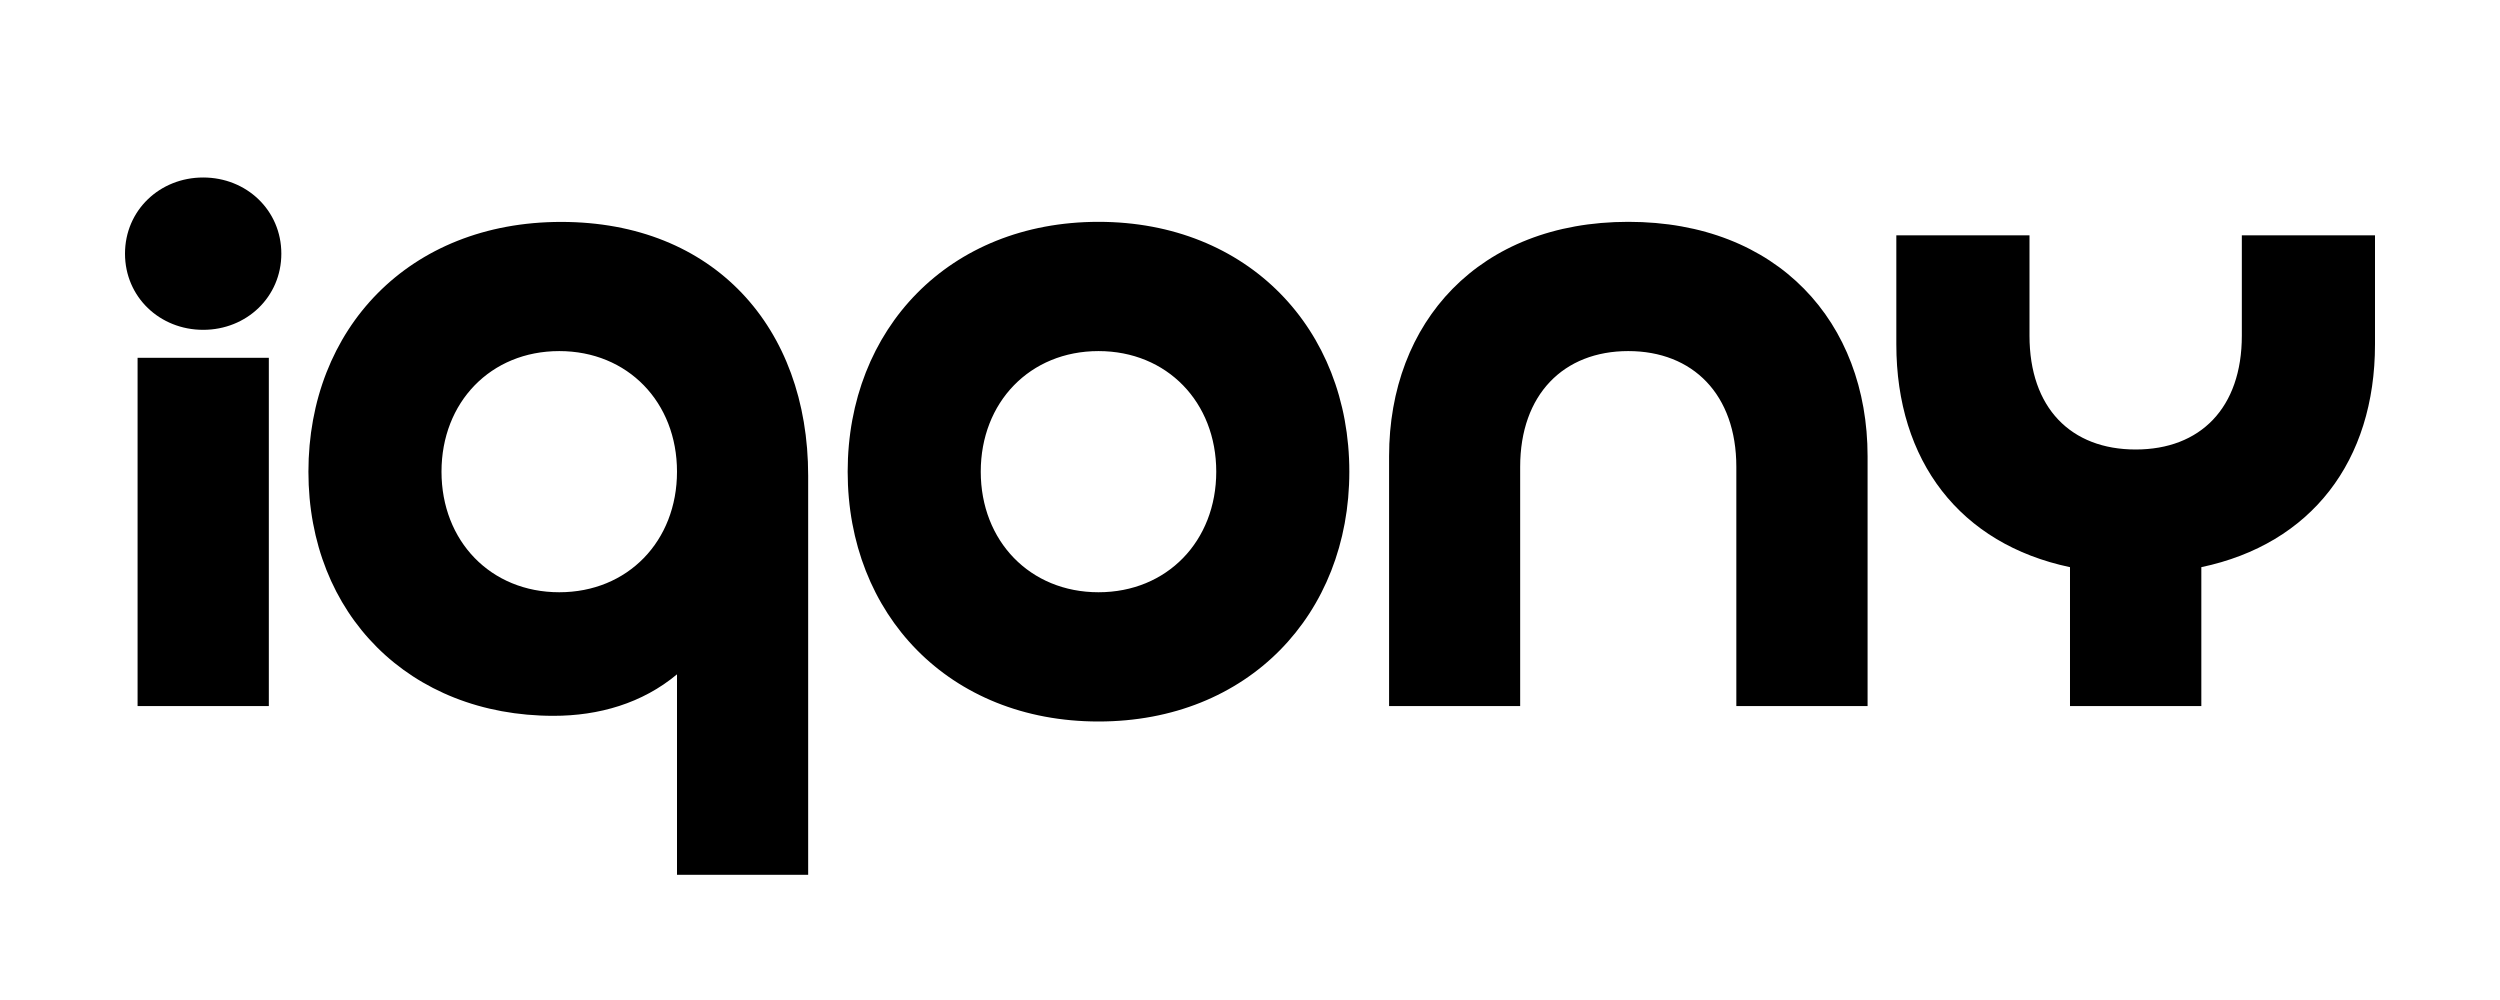
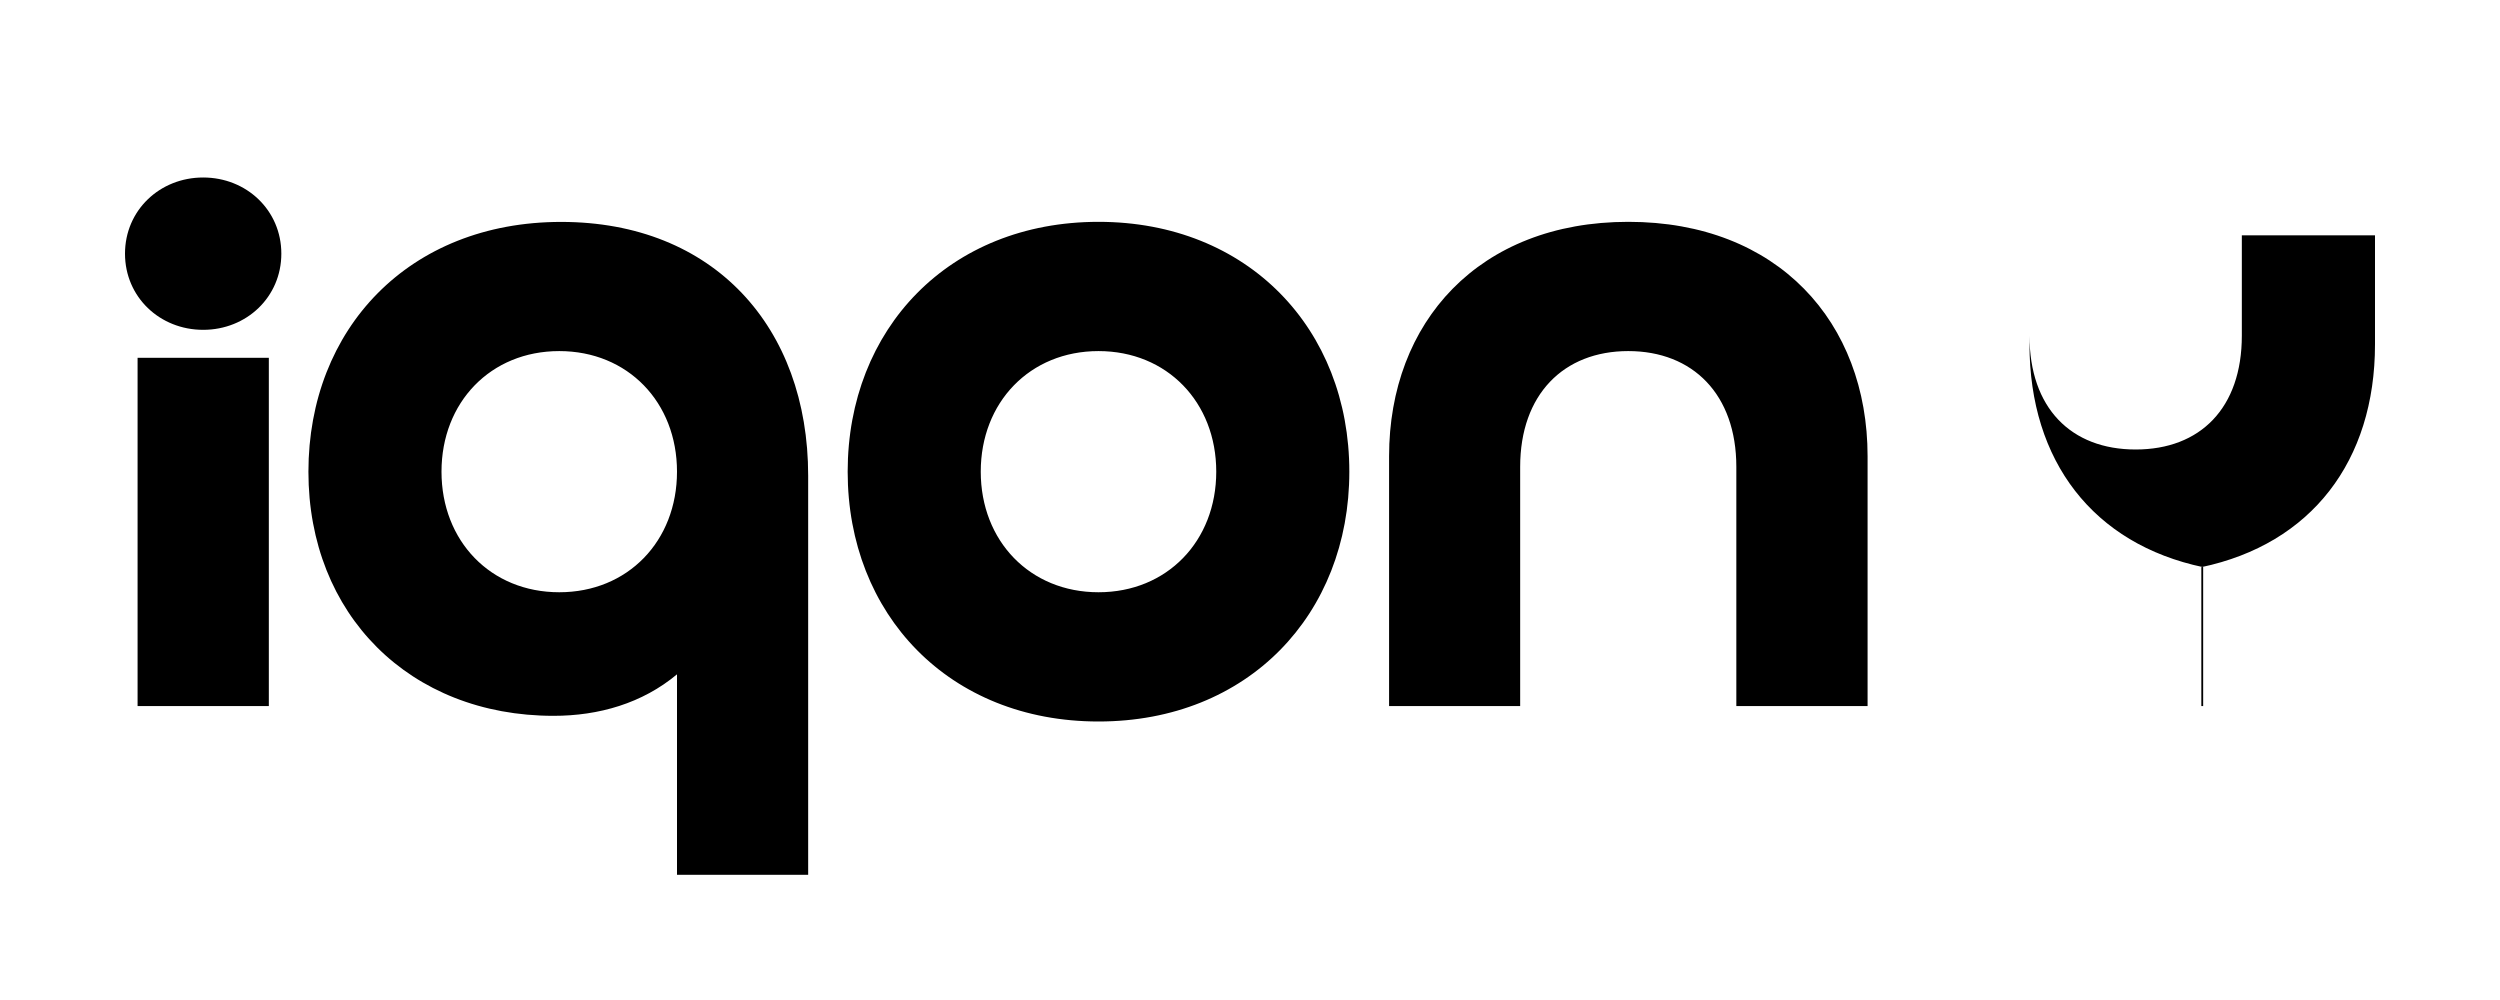
<svg xmlns="http://www.w3.org/2000/svg" id="iqony" viewBox="0 0 300 120" width="300" height="120">
  <defs>
    <style>.cls-1{stroke-width:0px;}</style>
  </defs>
-   <path class="cls-1" d="M248.41,84.73h15.75v-16.67c13.2-2.78,20.84-12.73,20.84-26.74v-13.08h-15.98v12.04c0,8.68-4.98,13.66-12.74,13.66s-12.74-4.98-12.74-13.66v-12.04h-15.98v13.08c0,14.01,7.64,23.96,20.84,26.74v16.67ZM166.67,84.73h15.75v-28.71c0-8.68,5.21-13.89,12.97-13.89s12.97,5.21,12.97,13.89v28.71h15.75v-29.98c0-16.09-10.77-28.13-28.71-28.13s-28.71,12.04-28.71,28.13v29.98h0ZM131.82,71.07c-8.22,0-14.13-6.14-14.13-14.47s5.9-14.47,14.13-14.47,14.13,6.14,14.13,14.47-5.9,14.47-14.13,14.47ZM52.98,56.6c0-8.33,5.9-14.47,14.13-14.47s14.13,6.14,14.13,14.47-5.9,14.47-14.13,14.47-14.13-6.14-14.13-14.47ZM81.23,104.98h15.75v-47.91c0-17.83-11.35-30.44-29.64-30.44s-30.33,12.85-30.33,29.98,12.16,29.29,29.41,29.29c5.44,0,10.65-1.5,14.82-4.98v24.07h0ZM24.38,39.58c5.21,0,9.38-3.94,9.38-9.14s-4.17-9.14-9.38-9.14-9.38,3.94-9.38,9.14,4.17,9.14,9.38,9.14ZM16.51,84.73h15.75v-41.79h-15.75v41.79ZM131.82,86.58c17.95,0,30.1-12.85,30.1-29.98s-12.16-29.98-30.1-29.98-30.1,12.85-30.1,29.98,12.16,29.98,30.1,29.98Z" />
+   <path class="cls-1" d="M248.41,84.73h15.75v-16.67c13.2-2.78,20.84-12.73,20.84-26.74v-13.08h-15.98v12.04c0,8.68-4.98,13.66-12.74,13.66s-12.74-4.98-12.74-13.66v-12.04v13.08c0,14.01,7.64,23.96,20.84,26.74v16.67ZM166.67,84.73h15.75v-28.71c0-8.68,5.21-13.89,12.97-13.89s12.97,5.21,12.97,13.89v28.71h15.75v-29.98c0-16.09-10.77-28.13-28.71-28.13s-28.71,12.04-28.71,28.13v29.98h0ZM131.82,71.07c-8.22,0-14.13-6.14-14.13-14.47s5.9-14.47,14.13-14.47,14.13,6.14,14.13,14.47-5.9,14.47-14.13,14.47ZM52.98,56.6c0-8.33,5.9-14.47,14.13-14.47s14.13,6.14,14.13,14.47-5.9,14.47-14.13,14.47-14.13-6.14-14.13-14.47ZM81.23,104.98h15.75v-47.91c0-17.83-11.35-30.44-29.64-30.44s-30.33,12.85-30.33,29.98,12.16,29.29,29.41,29.29c5.44,0,10.65-1.5,14.82-4.98v24.07h0ZM24.38,39.58c5.21,0,9.38-3.94,9.38-9.14s-4.17-9.14-9.38-9.14-9.38,3.94-9.38,9.14,4.17,9.14,9.38,9.14ZM16.51,84.73h15.75v-41.79h-15.75v41.79ZM131.82,86.58c17.95,0,30.1-12.85,30.1-29.98s-12.16-29.98-30.1-29.98-30.1,12.85-30.1,29.98,12.16,29.98,30.1,29.98Z" />
</svg>